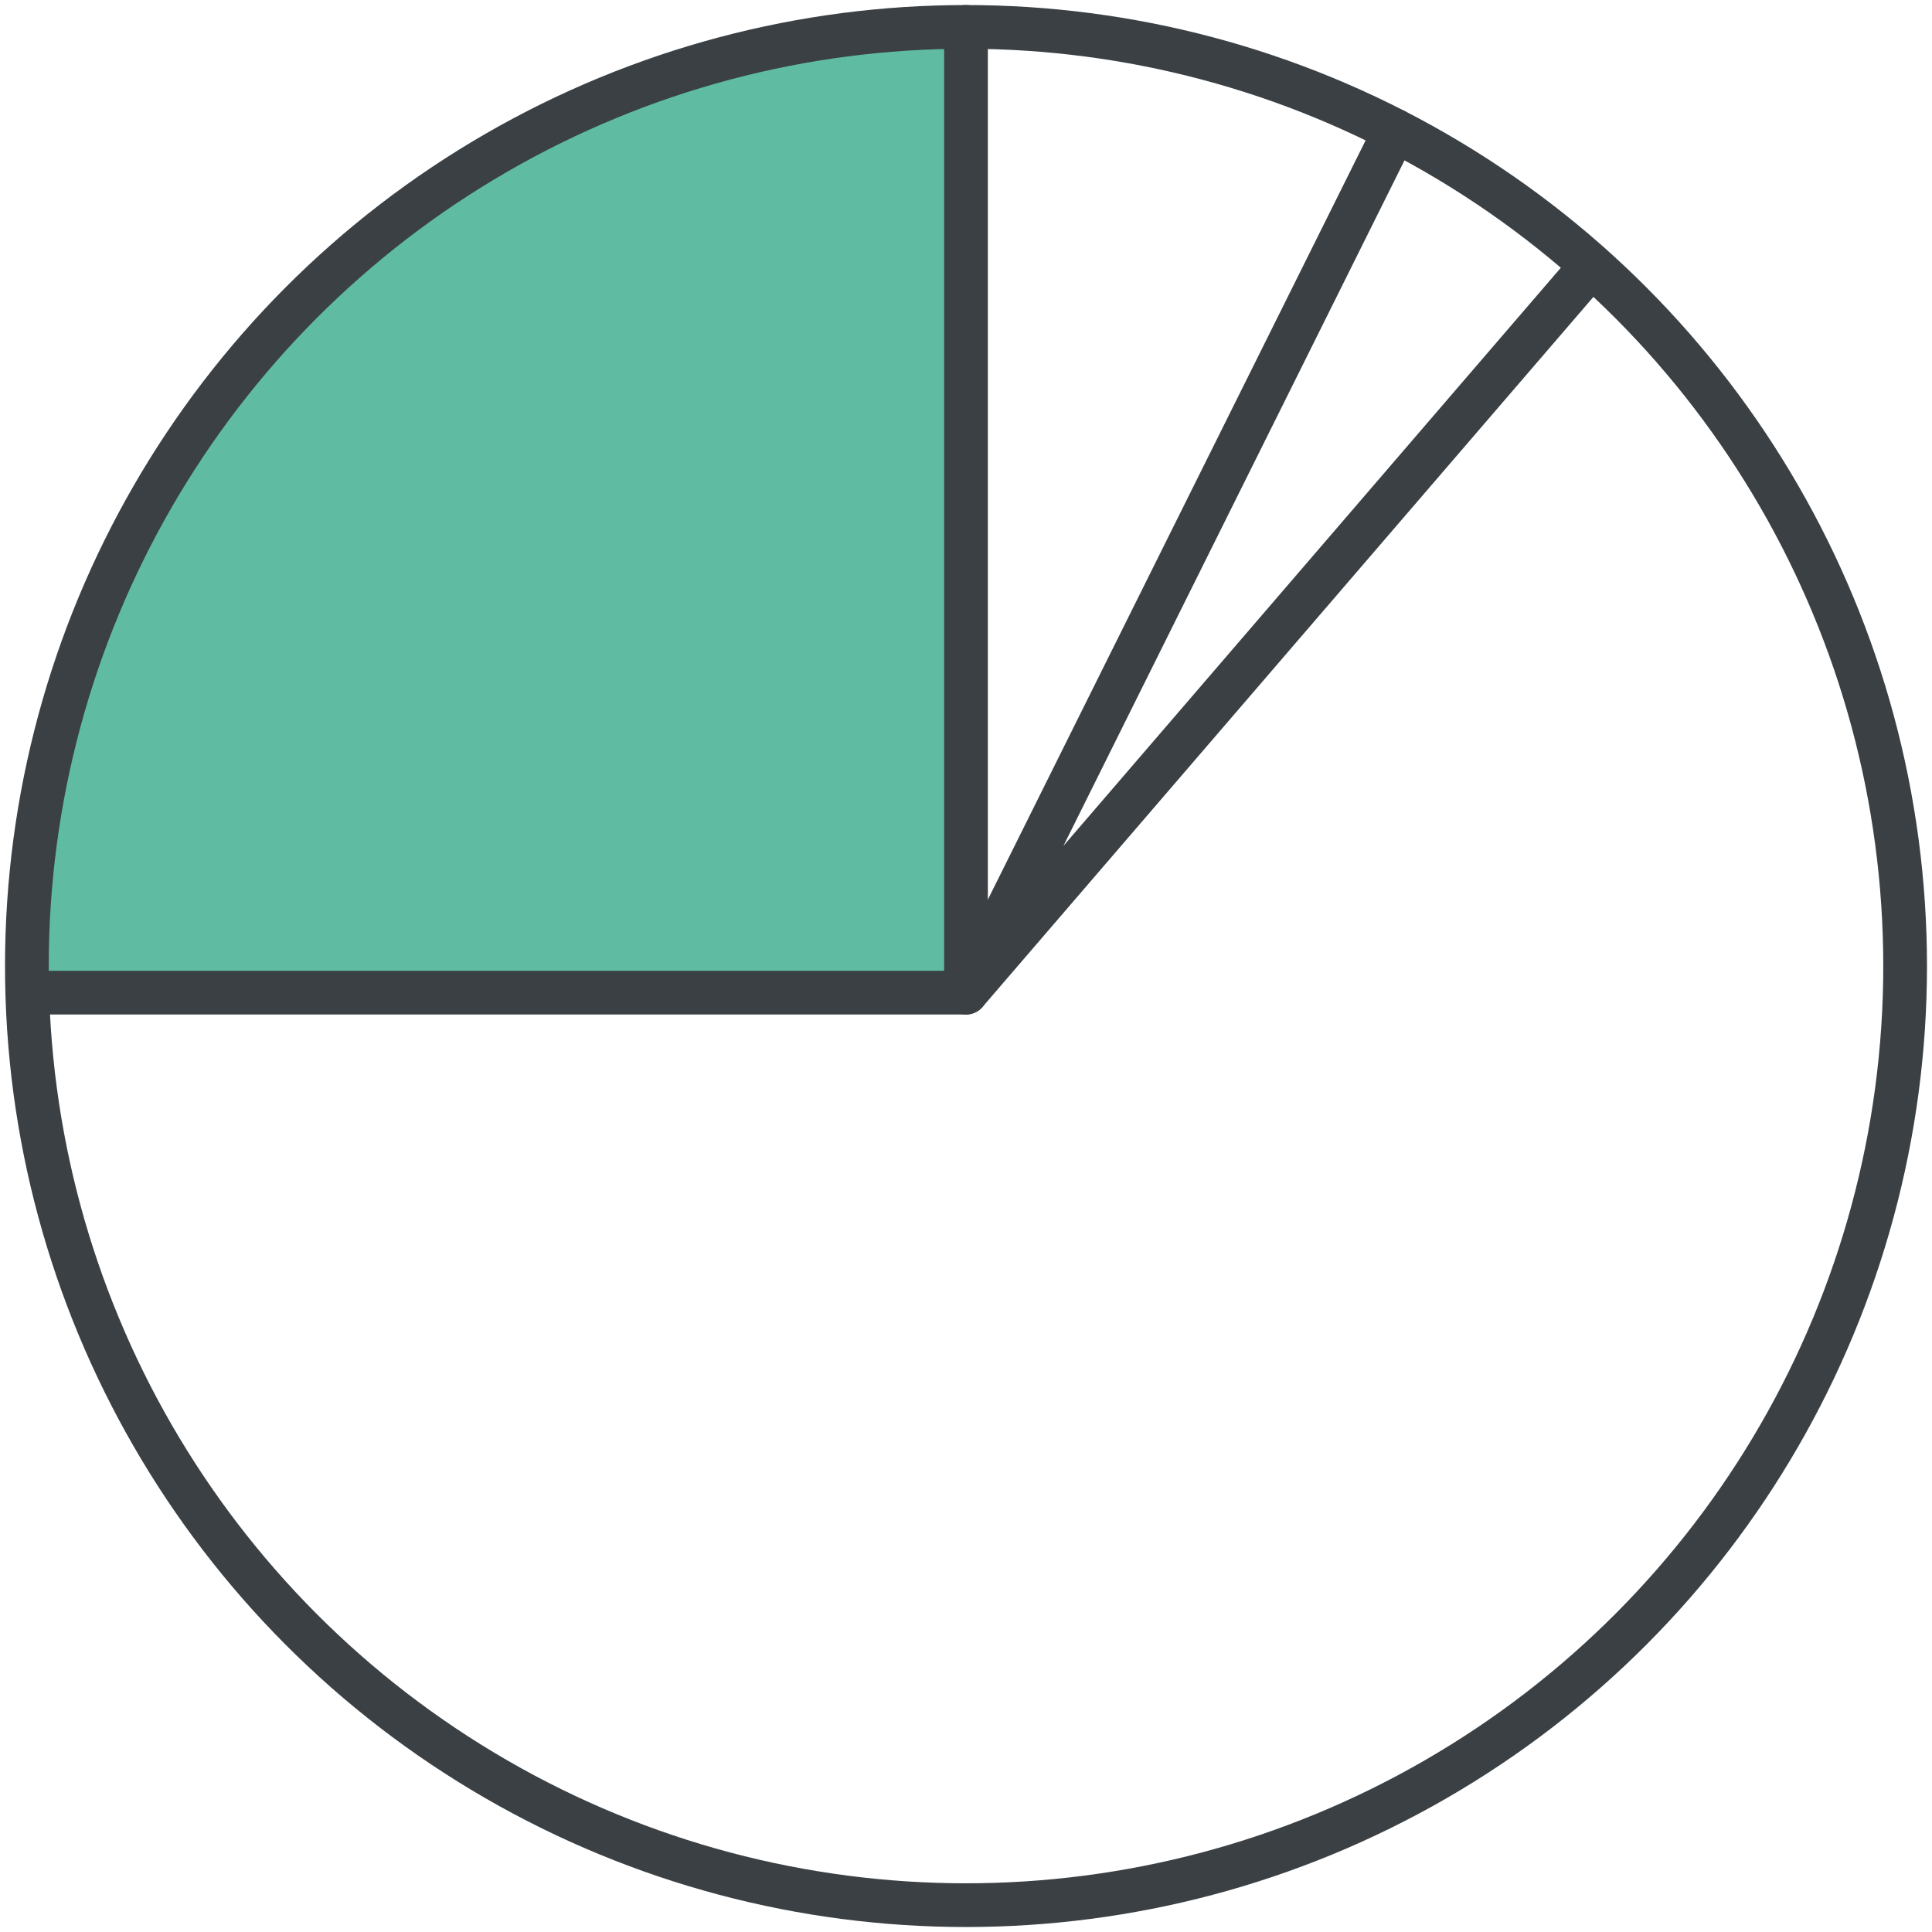
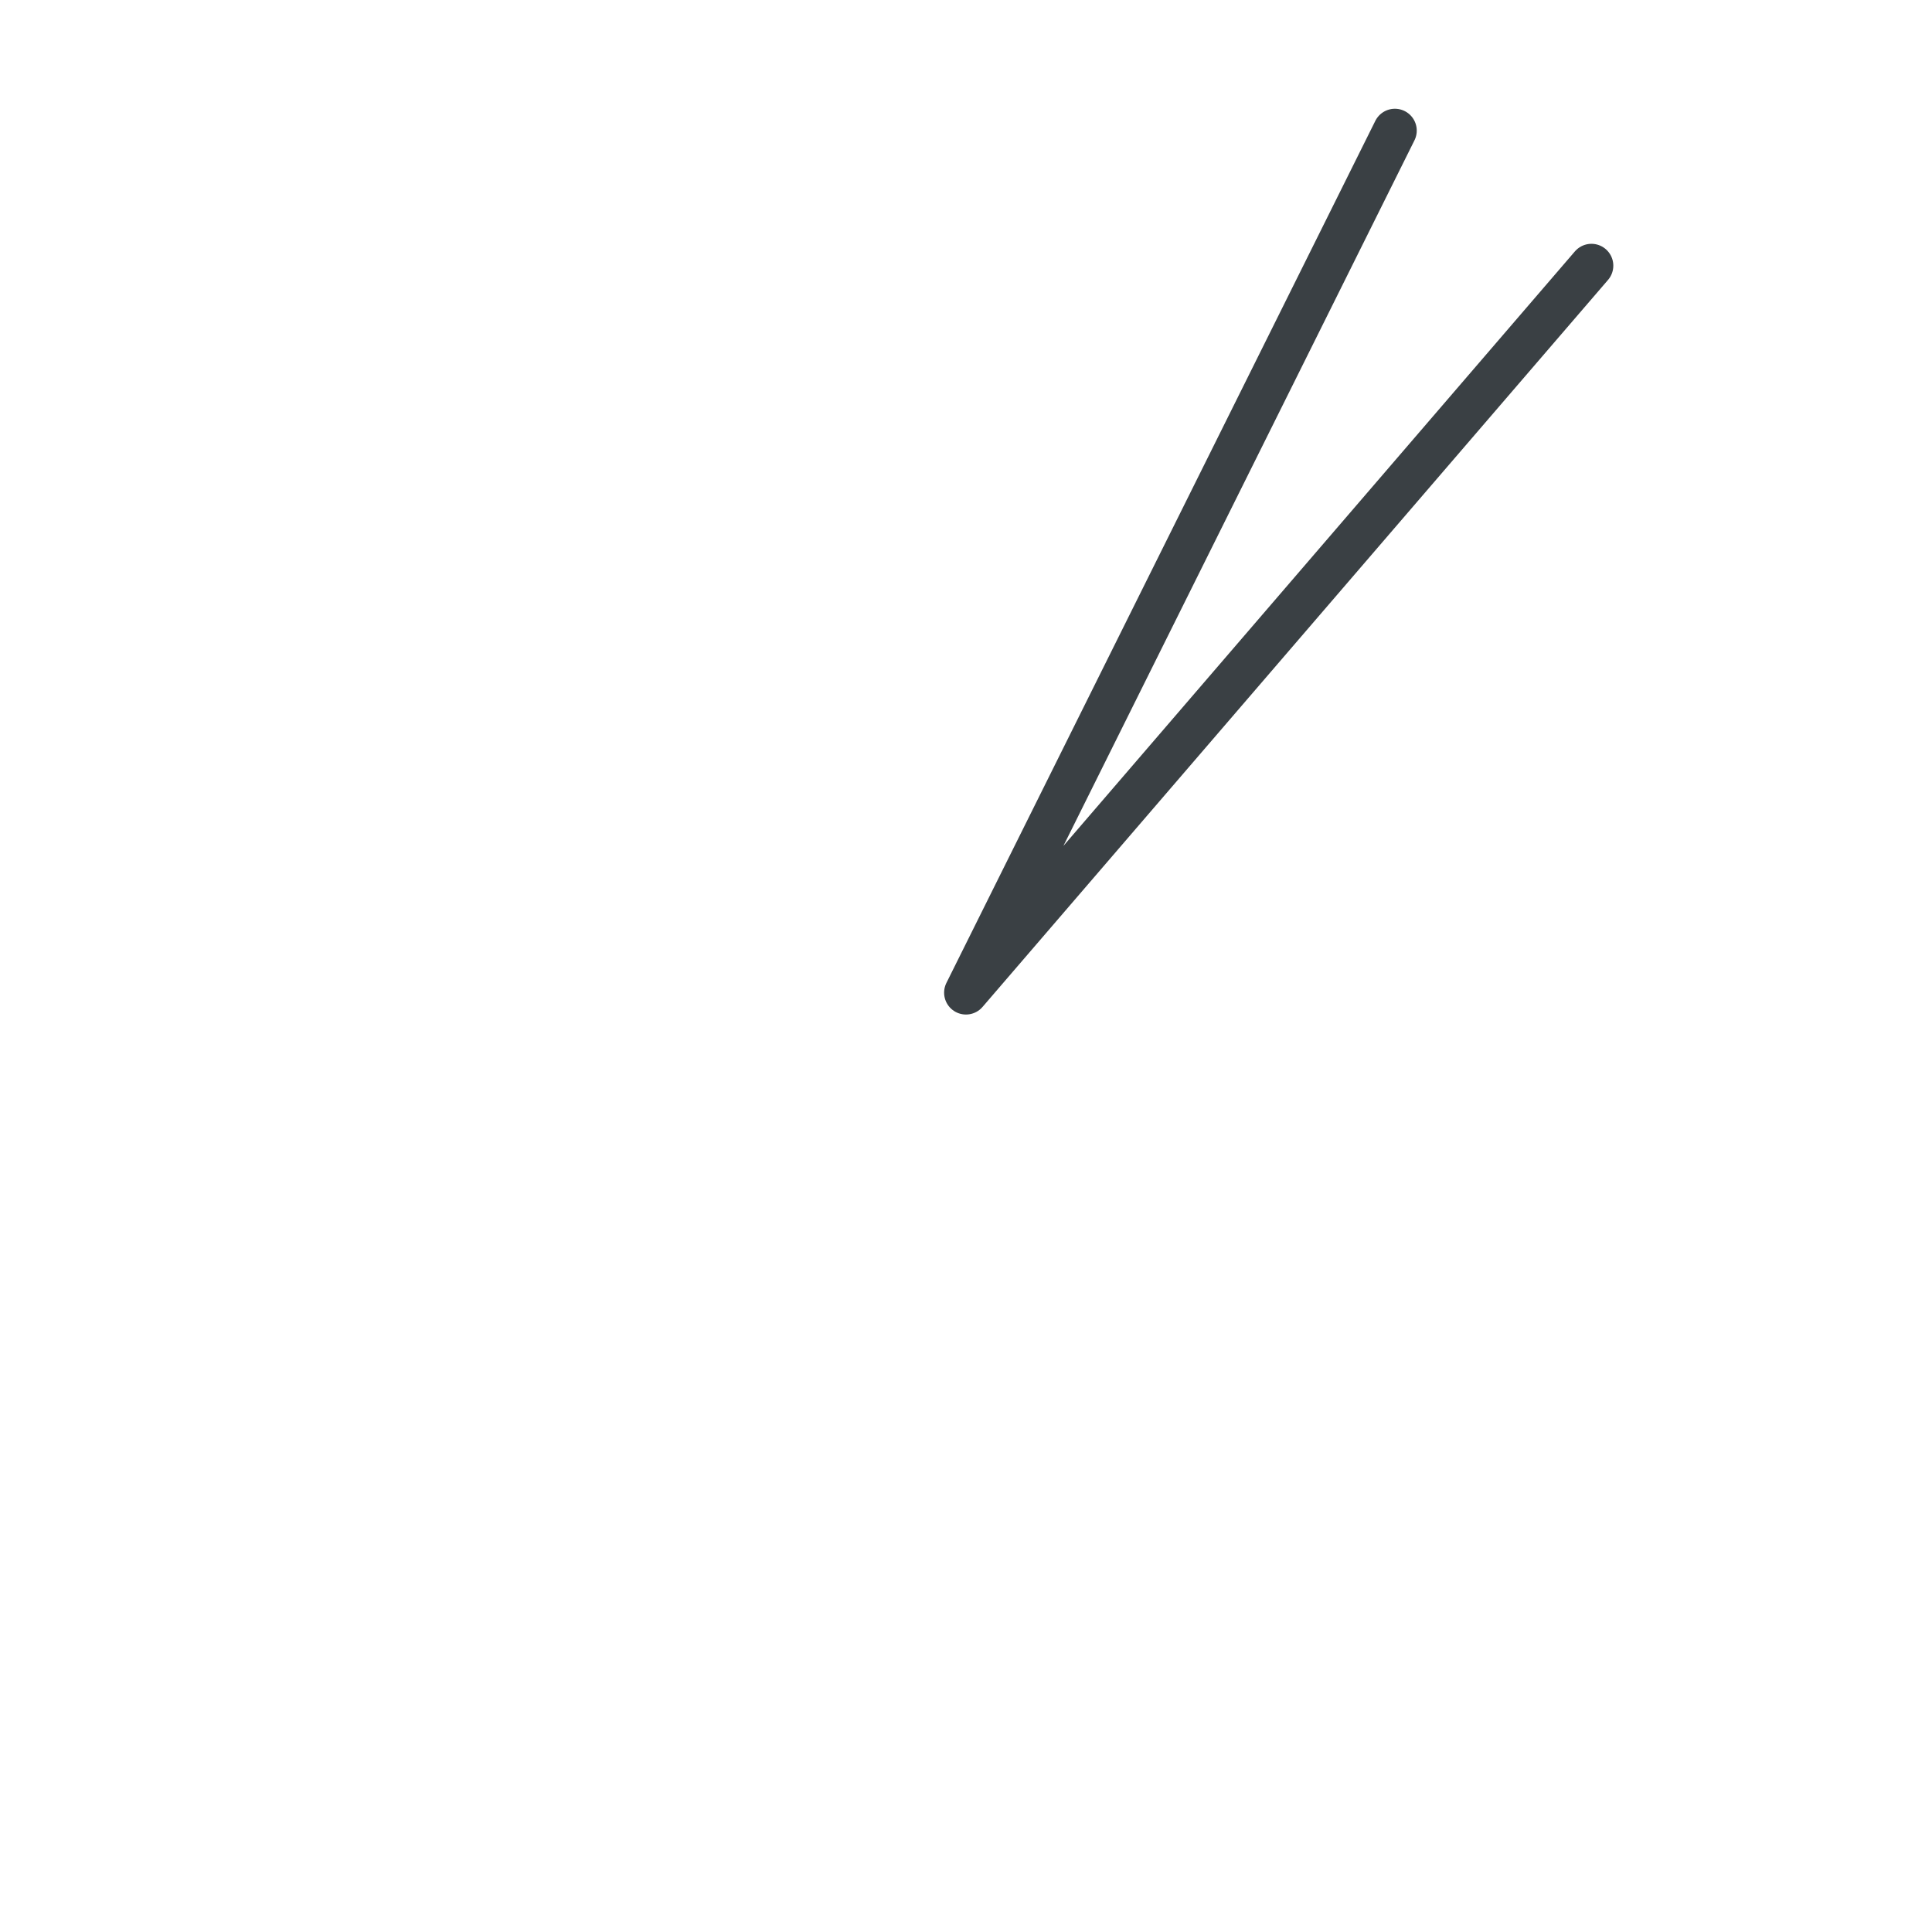
<svg xmlns="http://www.w3.org/2000/svg" width="66.286" height="66.287" viewBox="0 0 66.286 66.287">
  <defs>
    <clipPath id="a">
-       <rect width="33.651" height="34.551" fill="#5fbca2" />
-     </clipPath>
+       </clipPath>
    <clipPath id="b">
      <rect width="66.287" height="66.287" fill="none" stroke="#3a4044" stroke-width="1.5" />
    </clipPath>
  </defs>
  <g transform="translate(-751.856 -6302.406)">
    <g transform="translate(752.349 6302.405)">
      <g transform="translate(0 0.001)" clip-path="url(#a)">
        <path d="M32.328.5V33.229H.5A33.054,33.054,0,0,1,9.73,10.2,33.02,33.02,0,0,1,32.328.5Z" transform="translate(0.411 0.41)" fill="#5fbca2" />
      </g>
    </g>
    <g transform="translate(751.856 6302.406)">
      <g transform="translate(0 0)" clip-path="url(#b)">
-         <circle cx="32.221" cy="32.221" r="32.221" transform="translate(0.922 0.923)" fill="none" stroke="#3a4044" stroke-linecap="round" stroke-linejoin="round" stroke-width="1.5" />
-         <path d="M32.61.5V33.634H.631" transform="translate(0.533 0.423)" fill="none" stroke="#3a4044" stroke-linecap="round" stroke-linejoin="round" stroke-width="1.5" />
        <path d="M39.421,7.062,17.961,32.005,32.677,2.428" transform="translate(15.181 2.053)" fill="none" stroke="#3a4044" stroke-linecap="round" stroke-linejoin="round" stroke-width="1.5" />
      </g>
    </g>
  </g>
</svg>